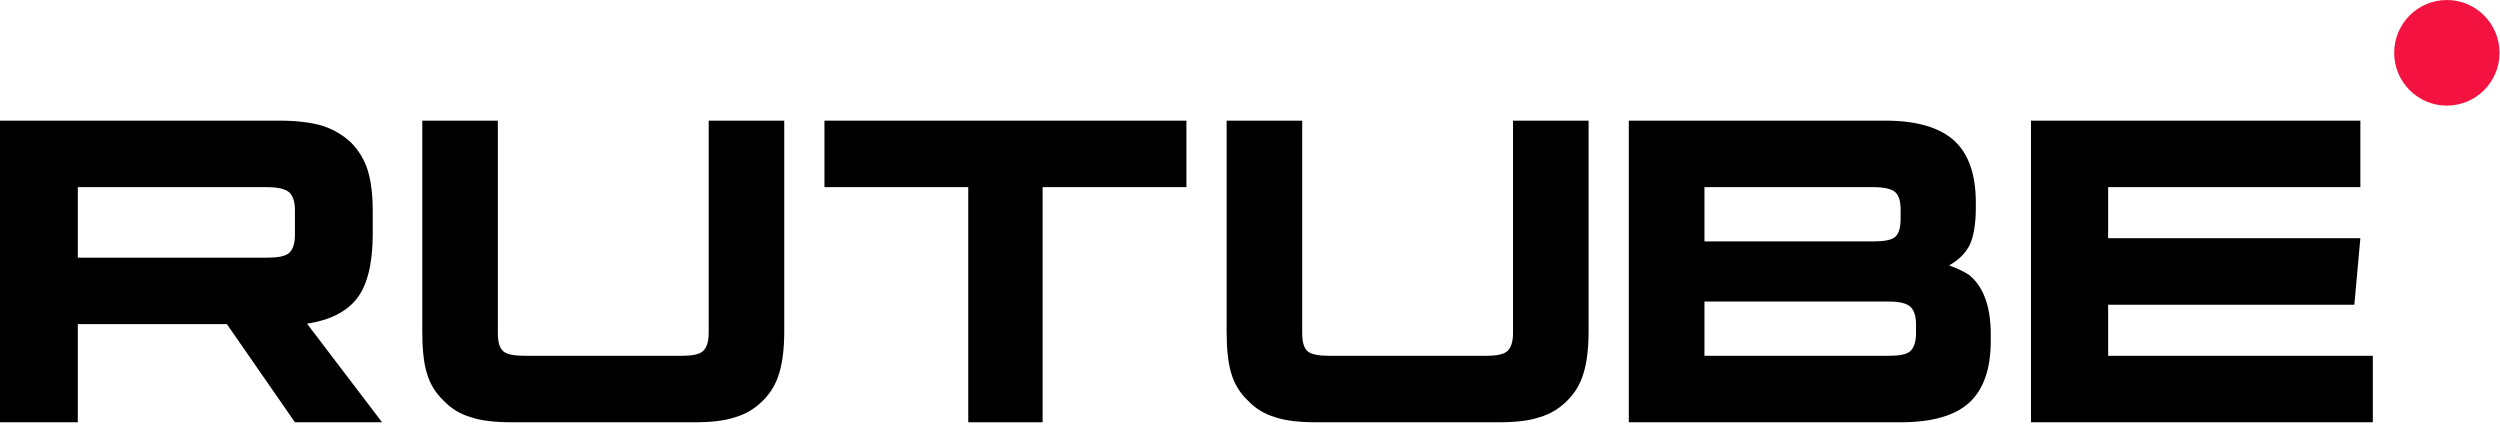
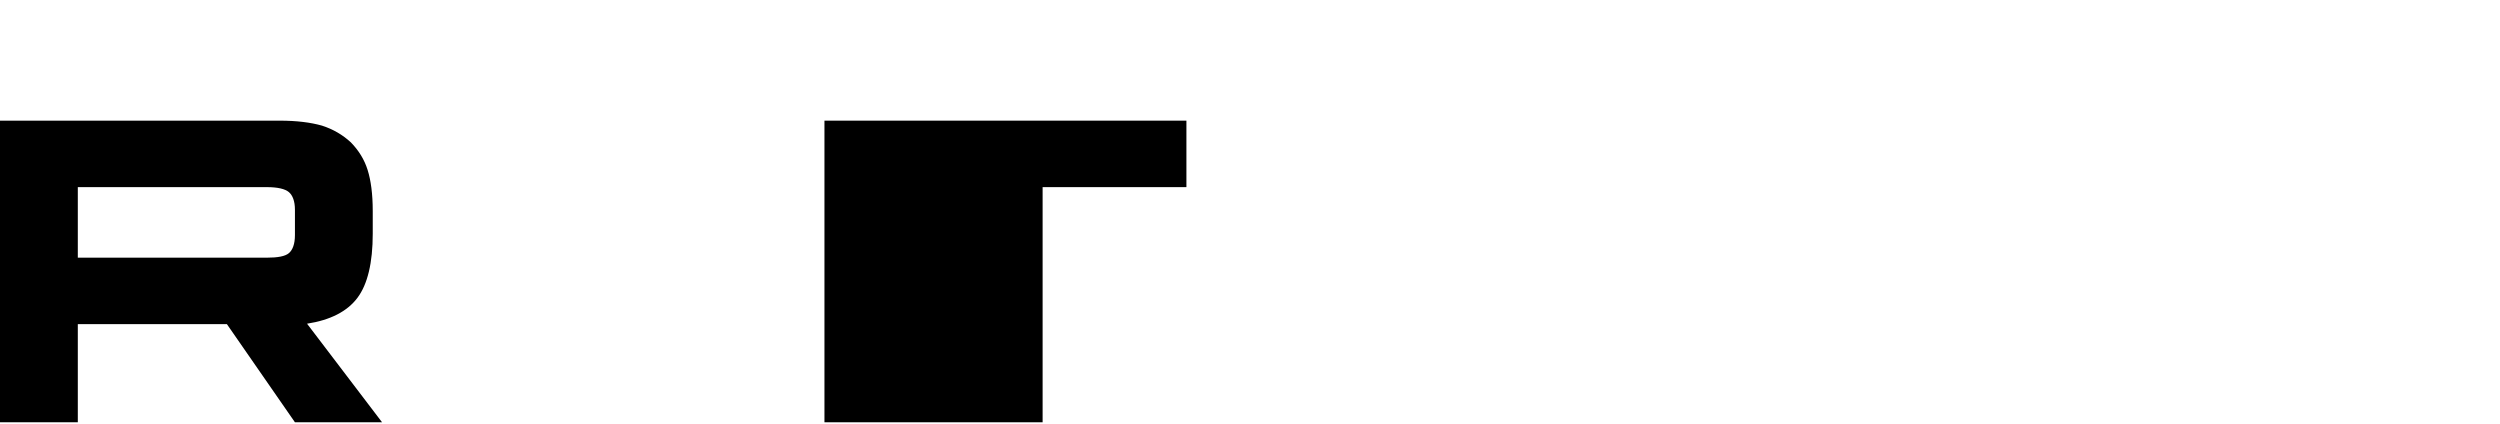
<svg xmlns="http://www.w3.org/2000/svg" width="100%" height="100%" viewBox="0 0 460 78" version="1.1" xml:space="preserve" style="fill-rule:evenodd;clip-rule:evenodd;stroke-linejoin:round;stroke-miterlimit:2;">
  <g>
    <path d="M51.439,22.2l-51.439,0l0,55.5l14.317,-0l0,-18.056l27.434,-0l12.517,18.056l16.032,-0l-13.803,-18.139c4.287,-0.666 7.373,-2.247 9.259,-4.743c1.886,-2.496 2.829,-6.49 2.829,-11.816l0,-4.16c0,-3.162 -0.342,-5.658 -0.943,-7.572c-0.6,-1.914 -1.628,-3.578 -3.086,-5.076c-1.543,-1.415 -3.258,-2.413 -5.315,-3.079c-2.058,-0.582 -4.63,-0.915 -7.802,-0.915Zm-2.314,25.212l-34.808,0l0,-12.98l34.808,-0c1.971,-0 3.343,0.332 4.029,0.915c0.685,0.582 1.114,1.664 1.114,3.245l0,4.66c0,1.664 -0.429,2.746 -1.114,3.328c-0.686,0.582 -2.058,0.832 -4.029,0.832Z" style="fill-rule:nonzero;" />
-     <path d="M91.603,61.308l-0,-39.108l-13.903,0l-0,38.775c-0,3.162 0.25,5.742 0.832,7.655c0.583,1.997 1.582,3.661 3.081,5.076c1.415,1.498 3.08,2.496 5.078,3.079c1.998,0.666 4.495,0.915 7.659,0.915l33.3,0c3.08,0 5.578,-0.249 7.576,-0.915c1.998,-0.583 3.663,-1.581 5.161,-3.079c1.416,-1.415 2.414,-3.079 2.997,-5.076c0.583,-1.913 0.916,-4.493 0.916,-7.655l-0,-38.775l-13.903,0l0,39.108c0,1.664 -0.416,2.746 -1.082,3.328c-0.666,0.583 -1.998,0.832 -3.913,0.832l-28.804,0c-1.998,0 -3.33,-0.249 -3.996,-0.832c-0.666,-0.582 -0.999,-1.664 -0.999,-3.328Z" style="fill-rule:nonzero;" />
-     <path d="M191.84,77.7l0,-43.268l26.46,-0l-0,-12.232l-66.6,-0l-0,12.232l26.459,-0l0,43.268l13.681,-0Z" style="fill-rule:nonzero;" />
-     <path d="M239.603,61.308l-0,-39.108l-13.903,0l-0,38.775c-0,3.162 0.25,5.742 0.832,7.655c0.583,1.997 1.582,3.661 3.081,5.076c1.415,1.498 3.08,2.496 5.078,3.079c1.998,0.666 4.495,0.915 7.659,0.915l33.3,0c3.08,0 5.578,-0.249 7.576,-0.915c1.998,-0.583 3.663,-1.581 5.161,-3.079c1.416,-1.415 2.414,-3.079 2.997,-5.076c0.583,-1.913 0.916,-4.493 0.916,-7.655l0,-38.775l-13.903,0l0,39.108c0,1.664 -0.416,2.746 -1.082,3.328c-0.666,0.583 -1.998,0.832 -3.913,0.832l-28.804,0c-1.998,0 -3.33,-0.249 -3.996,-0.832c-0.666,-0.582 -0.999,-1.664 -0.999,-3.328Z" style="fill-rule:nonzero;" />
-     <path d="M363.55,38.342l-0,-1.081c-0,-5.159 -1.333,-8.987 -4.003,-11.4c-2.667,-2.413 -6.917,-3.661 -12.584,-3.661l-47.263,0l-0,55.5l50.013,0c5.667,0 9.917,-1.165 12.587,-3.578c2.667,-2.413 4,-6.241 4,-11.399l-0,-1.165c-0,-5.159 -1.333,-8.82 -4,-10.984c-0.501,-0.333 -1.002,-0.583 -1.5,-0.832c-0.501,-0.25 -1.253,-0.582 -2.169,-0.915c1.834,-0.999 3.084,-2.33 3.833,-3.828c0.668,-1.498 1.086,-3.744 1.086,-6.657Zm-49.929,6.075l-0,-9.985l31.089,-0c2.002,-0 3.335,0.332 4.004,0.915c0.664,0.582 0.999,1.664 0.999,3.245l-0,1.664c-0,1.665 -0.335,2.746 -0.999,3.329c-0.669,0.582 -2.002,0.832 -4.004,0.832l-31.089,-0Zm-0,21.051l-0,-9.985l33.923,0c1.918,0 3.252,0.333 3.919,0.916c0.666,0.582 1.083,1.664 1.083,3.245l0,1.664c0,1.664 -0.417,2.746 -1.083,3.328c-0.667,0.583 -2.001,0.832 -3.919,0.832l-33.923,0Z" style="fill-rule:nonzero;" />
-     <path d="M387.897,34.432l46.409,-0l-0,-12.232l-60.606,-0l0,55.5l62.9,-0l0,-12.232l-48.703,0l-0,-9.402l45.303,0l1.106,-12.232l-46.409,0l-0,-9.402Z" style="fill-rule:nonzero;" />
-     <path d="M450.223,19.434c5.351,-0 9.691,-4.351 9.691,-9.717c-0,-5.367 -4.34,-9.717 -9.691,-9.717c-5.354,0 -9.694,4.35 -9.694,9.717c0,5.366 4.34,9.717 9.694,9.717Z" style="fill:#f41240;fill-rule:nonzero;" />
+     <path d="M191.84,77.7l0,-43.268l26.46,-0l-0,-12.232l-66.6,-0l-0,12.232l0,43.268l13.681,-0Z" style="fill-rule:nonzero;" />
  </g>
</svg>